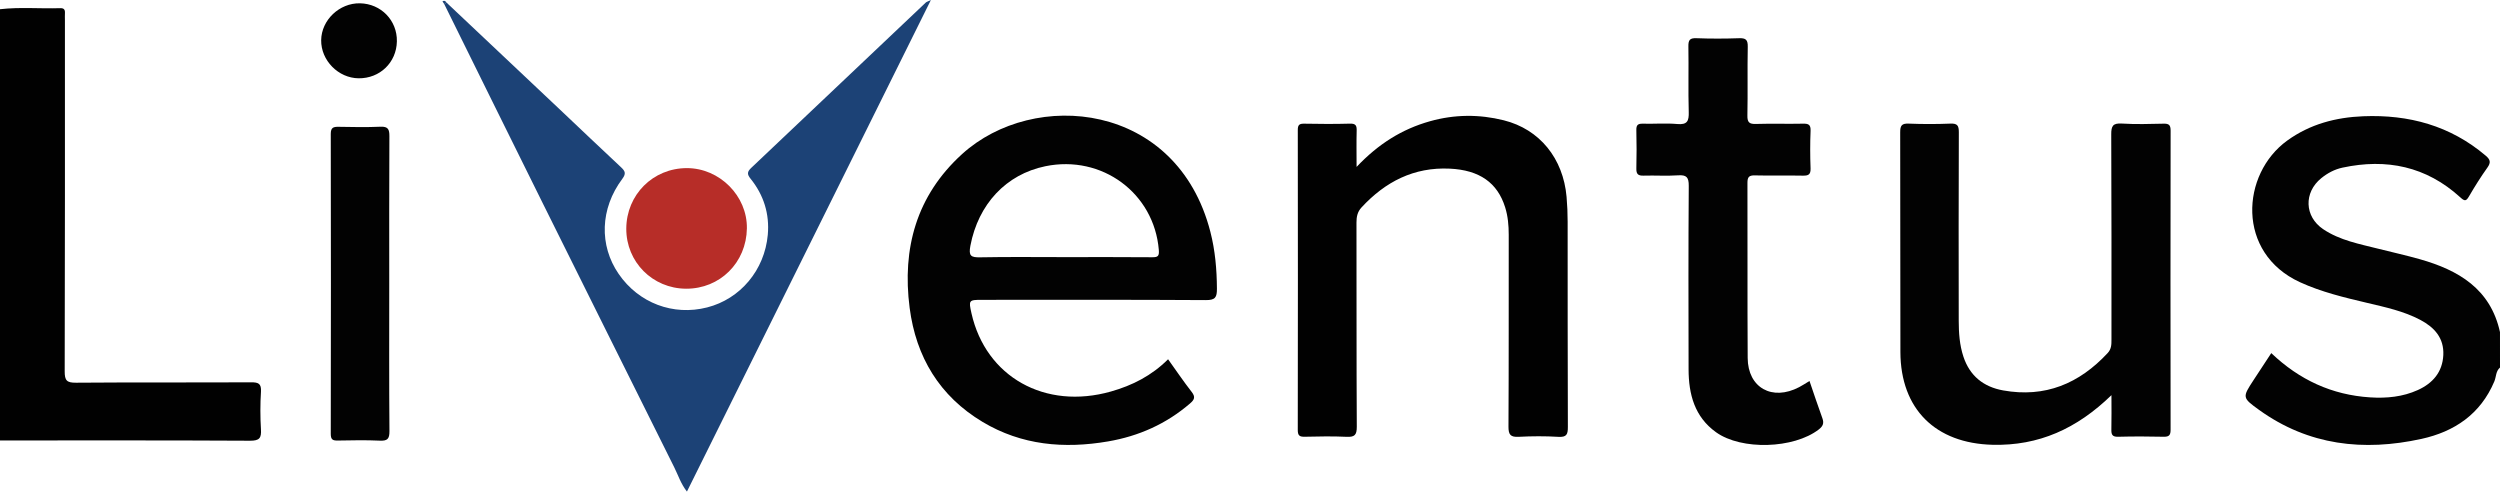
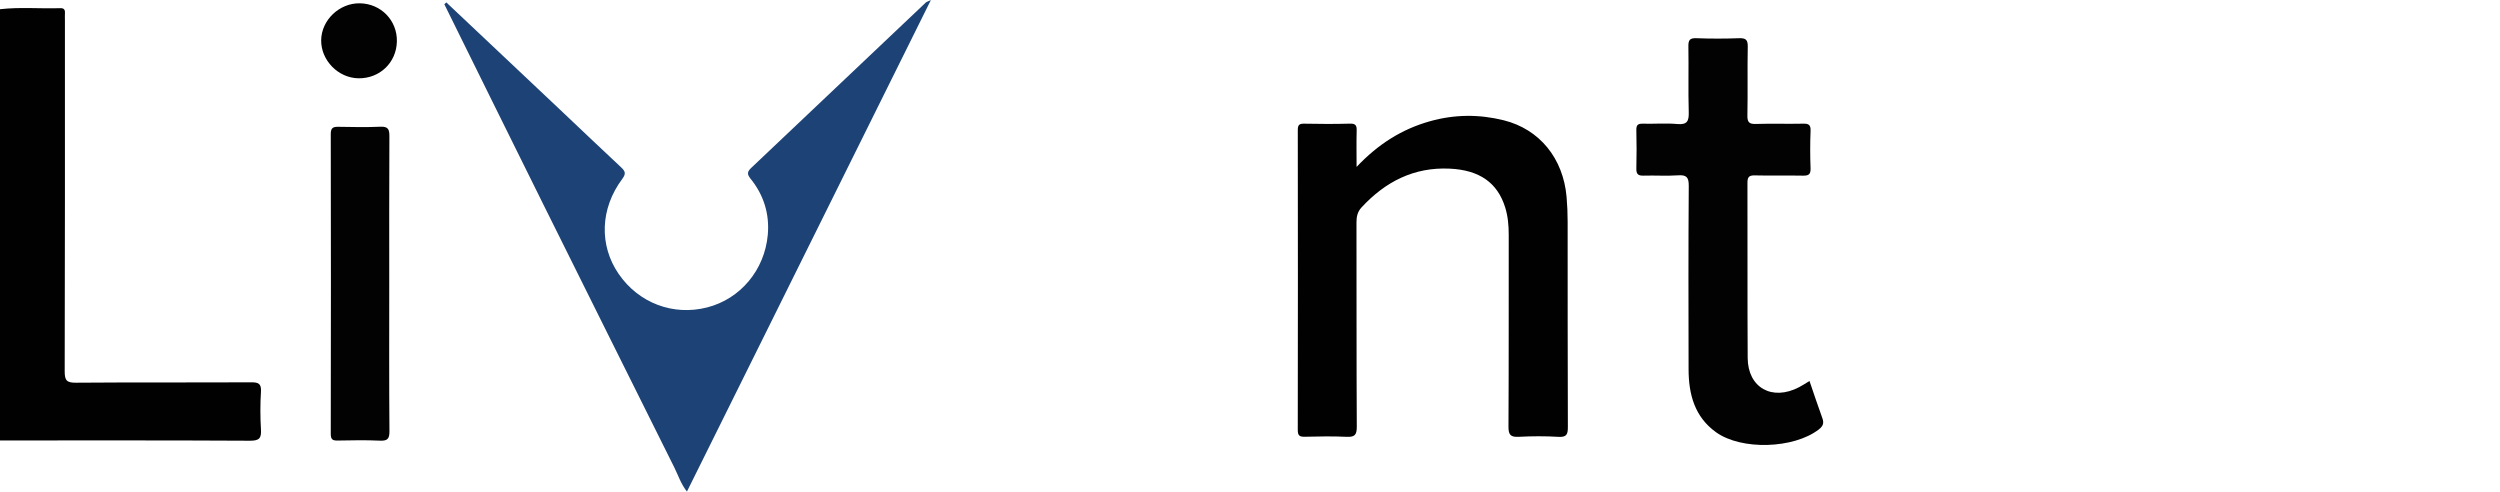
<svg xmlns="http://www.w3.org/2000/svg" id="Layer_1" x="0px" y="0px" width="401.143px" height="78.878px" viewBox="0 0 401.143 78.878" xml:space="preserve">
  <g>
-     <path fill-rule="evenodd" clip-rule="evenodd" fill="#020202" d="M401.143,58.975c-0.689,0.584-0.601,1.495-0.914,2.237  c-2.21,5.229-6.381,8.048-11.688,9.212c-9.286,2.037-18.121,1.059-26.051-4.648c-2.733-1.967-2.696-2.021-0.881-4.8  c0.938-1.436,1.882-2.868,2.833-4.317c4.502,4.293,9.736,6.712,15.856,7.103c2.632,0.168,5.236-0.073,7.667-1.179  c2.392-1.086,3.952-2.879,4.083-5.609c0.132-2.734-1.43-4.45-3.688-5.644c-2.679-1.416-5.619-2.037-8.535-2.729  c-3.666-0.868-7.323-1.734-10.778-3.319c-10.246-4.701-9.475-17.356-2.038-22.728c3.658-2.643,7.789-3.722,12.193-3.899  c7.309-0.296,13.967,1.502,19.651,6.327c0.73,0.619,0.863,1.076,0.278,1.898c-1.061,1.49-2.039,3.044-2.958,4.627  c-0.482,0.831-0.724,0.778-1.415,0.148c-5.433-4.951-11.816-6.273-18.89-4.754c-1.265,0.271-2.397,0.875-3.401,1.689  c-2.834,2.295-2.709,6.161,0.307,8.187c2.684,1.803,5.827,2.374,8.888,3.148c2.204,0.558,4.427,1.046,6.612,1.666  c6.219,1.761,11.344,4.76,12.868,11.699C401.143,55.186,401.143,57.08,401.143,58.975z" />
    <path fill-rule="evenodd" clip-rule="evenodd" fill="#010101" d="M0,1.478C3.214,1.11,6.44,1.415,9.659,1.31  c0.587-0.02,0.795,0.229,0.761,0.785c-0.023,0.389-0.003,0.779-0.003,1.17c0,18.774,0.019,37.549-0.036,56.323  c-0.005,1.467,0.334,1.833,1.813,1.821c9.359-0.076,18.719-0.017,28.078-0.065c1.192-0.006,1.683,0.199,1.601,1.522  c-0.125,1.998-0.123,4.015-0.002,6.014c0.085,1.396-0.218,1.847-1.758,1.838C26.741,70.643,13.371,70.674,0,70.674  C0,47.608,0,24.543,0,1.478z" />
-     <path fill-rule="evenodd" clip-rule="evenodd" fill="#020202" d="M187.427,57.646c1.309,1.826,2.489,3.579,3.786,5.24  c0.64,0.818,0.438,1.247-0.266,1.854c-3.808,3.278-8.221,5.241-13.136,6.086c-7.055,1.213-13.878,0.626-20.142-3.122  c-6.91-4.135-10.69-10.427-11.709-18.293c-1.237-9.542,1.084-18.018,8.403-24.68c11.521-10.484,34.489-8.437,39.854,12.482  c0.764,2.979,1.028,6.013,1.047,9.093c0.008,1.404-0.251,1.856-1.784,1.847c-11.977-0.076-23.954-0.042-35.931-0.042  c-2.093,0-2.14,0.063-1.669,2.156c2.299,10.219,11.819,15.551,22.386,12.551C181.689,61.847,184.775,60.291,187.427,57.646z   M170.83,41.257c4.674,0,9.349-0.022,14.022,0.02c0.936,0.009,1.173-0.166,1.089-1.183c-0.756-9.101-9.118-15.293-18.21-13.42  c-6.327,1.305-10.751,6.106-12.021,12.738c-0.319,1.666,0.077,1.907,1.598,1.877C161.813,41.199,166.322,41.257,170.83,41.257z" />
    <path fill-rule="evenodd" clip-rule="evenodd" fill="#1C4276" d="M71.618,0.389c6.069,5.723,12.14,11.444,18.206,17.171  c3.277,3.094,6.533,6.211,9.831,9.282c0.675,0.629,0.826,1.019,0.191,1.867c-3.557,4.76-3.732,10.669-0.567,15.26  c3.216,4.665,8.742,6.751,14.192,5.358c5.306-1.355,9.214-5.973,9.726-11.646c0.302-3.349-0.65-6.395-2.769-9.011  c-0.596-0.736-0.527-1.128,0.125-1.744c9.344-8.828,18.667-17.679,27.999-26.519c0.104-0.1,0.268-0.138,0.818-0.407  c-13.142,26.481-26.113,52.615-39.146,78.878c-0.979-1.253-1.405-2.623-2.033-3.884c-7.033-14.122-14.077-28.237-21.094-42.366  c-5.286-10.643-10.538-21.3-15.804-31.951C71.4,0.581,71.509,0.484,71.618,0.389z" />
-     <path fill-rule="evenodd" clip-rule="evenodd" fill="#020202" d="M338.797,63.405c-5.558,5.396-11.671,8.146-19.072,7.964  c-9.16-0.225-14.763-5.727-14.792-14.884c-0.038-11.753,0.005-23.506-0.033-35.258c-0.003-1.076,0.25-1.438,1.368-1.392  c2.225,0.09,4.458,0.091,6.682-0.001c1.114-0.047,1.362,0.307,1.358,1.379c-0.041,10.082-0.034,20.163-0.017,30.245  c0.004,1.947,0.132,3.896,0.751,5.767c1.023,3.093,3.224,4.854,6.377,5.421c6.727,1.208,12.212-1.089,16.771-5.996  c0.611-0.657,0.61-1.377,0.609-2.159c-0.004-10.973,0.022-21.946-0.035-32.919c-0.008-1.355,0.261-1.837,1.704-1.747  c2.22,0.14,4.454,0.071,6.682,0.02c0.85-0.02,1.141,0.199,1.14,1.104c-0.027,15.986-0.025,31.972-0.004,47.957  c0.001,0.83-0.16,1.195-1.088,1.174c-2.45-0.059-4.902-0.063-7.353,0.001c-0.967,0.025-1.08-0.409-1.062-1.198  C338.826,67.182,338.797,65.479,338.797,63.405z" />
    <path fill-rule="evenodd" clip-rule="evenodd" fill="#010101" d="M217.674,26.782c3.473-3.673,7.271-6.06,11.762-7.324  c3.95-1.113,7.916-1.142,11.863-0.153c5.745,1.438,9.529,6.106,10.069,12.283c0.116,1.328,0.171,2.666,0.172,4  c0.014,10.975-0.012,21.95,0.035,32.925c0.006,1.204-0.213,1.66-1.526,1.581c-2.109-0.127-4.236-0.115-6.348-0.005  c-1.306,0.068-1.663-0.307-1.655-1.637c0.059-10.251,0.025-20.502,0.041-30.752c0.002-1.514-0.126-3.004-0.577-4.444  c-1.234-3.941-4.116-5.971-8.889-6.196c-5.736-0.271-10.339,2.091-14.157,6.226c-0.653,0.707-0.809,1.495-0.807,2.433  c0.025,10.92-0.01,21.839,0.051,32.758c0.007,1.336-0.363,1.675-1.647,1.613c-2.224-0.106-4.456-0.064-6.684-0.011  c-0.841,0.02-1.14-0.17-1.138-1.085c0.028-16.045,0.026-32.089,0.003-48.134c-0.001-0.814,0.24-1.029,1.031-1.014  c2.451,0.048,4.903,0.063,7.353-0.006c0.948-0.027,1.087,0.349,1.063,1.16C217.638,22.771,217.674,24.546,217.674,26.782z" />
    <path fill-rule="evenodd" clip-rule="evenodd" fill="#020202" d="M290.347,61.133c0.719,2.091,1.36,4.039,2.064,5.965  c0.297,0.812,0.097,1.296-0.587,1.821c-4.013,3.085-12.384,3.362-16.464,0.443c-3.463-2.478-4.406-6.115-4.415-10.105  c-0.023-9.805-0.041-19.61,0.028-29.415c0.011-1.415-0.362-1.805-1.741-1.708c-1.83,0.127-3.677-0.01-5.513,0.049  c-0.873,0.027-1.175-0.253-1.154-1.13c0.048-2.06,0.051-4.123-0.002-6.183c-0.021-0.824,0.267-1.045,1.054-1.023  c1.837,0.05,3.688-0.111,5.512,0.054c1.616,0.146,1.881-0.49,1.841-1.925c-0.099-3.507,0.004-7.02-0.056-10.528  c-0.017-1.001,0.211-1.358,1.278-1.317c2.281,0.087,4.57,0.083,6.852,0.002c1.079-0.038,1.417,0.249,1.395,1.368  c-0.074,3.676,0.019,7.354-0.057,11.03c-0.022,1.114,0.31,1.391,1.383,1.357c2.504-0.079,5.014,0.011,7.52-0.044  c0.892-0.021,1.276,0.146,1.235,1.154c-0.083,2.002-0.078,4.013-0.002,6.016c0.037,1.001-0.352,1.188-1.247,1.17  c-2.563-0.053-5.127,0.024-7.688-0.041c-0.959-0.024-1.196,0.279-1.192,1.211c0.032,9.359-0.021,18.72,0.037,28.078  c0.029,4.79,3.926,6.956,8.26,4.689C289.225,61.841,289.73,61.502,290.347,61.133z" />
    <path fill-rule="evenodd" clip-rule="evenodd" fill="#020202" d="M62.457,45.435c0,7.911-0.034,15.822,0.034,23.733  c0.011,1.282-0.339,1.595-1.571,1.536c-2.224-0.104-4.456-0.056-6.684-0.016c-0.795,0.016-1.164-0.102-1.162-1.059  c0.032-16.045,0.033-32.09,0-48.135c-0.002-1.051,0.434-1.161,1.286-1.146c2.228,0.041,4.46,0.084,6.684-0.015  c1.236-0.055,1.443,0.427,1.437,1.534C62.436,29.724,62.457,37.58,62.457,45.435z" />
-     <path fill-rule="evenodd" clip-rule="evenodd" fill="#B72D28" d="M110.08,46.325c-5.37-0.026-9.613-4.294-9.588-9.643  c0.026-5.443,4.292-9.703,9.722-9.707c5.252-0.005,9.706,4.468,9.629,9.67C119.761,42.145,115.518,46.353,110.08,46.325z" />
    <path fill-rule="evenodd" clip-rule="evenodd" fill="#020202" d="M57.545,12.563c-3.264-0.033-6.051-2.871-6.01-6.119  c0.04-3.229,2.928-5.974,6.221-5.914c3.389,0.062,5.997,2.756,5.926,6.122C63.612,10.034,60.95,12.598,57.545,12.563z" />
-     <path fill-rule="evenodd" clip-rule="evenodd" fill="#1C4276" d="M71.292,0.677c-0.1-0.154-0.199-0.309-0.298-0.463  c0.269-0.158,0.474-0.088,0.625,0.175C71.509,0.484,71.4,0.581,71.292,0.677z" />
  </g>
</svg>